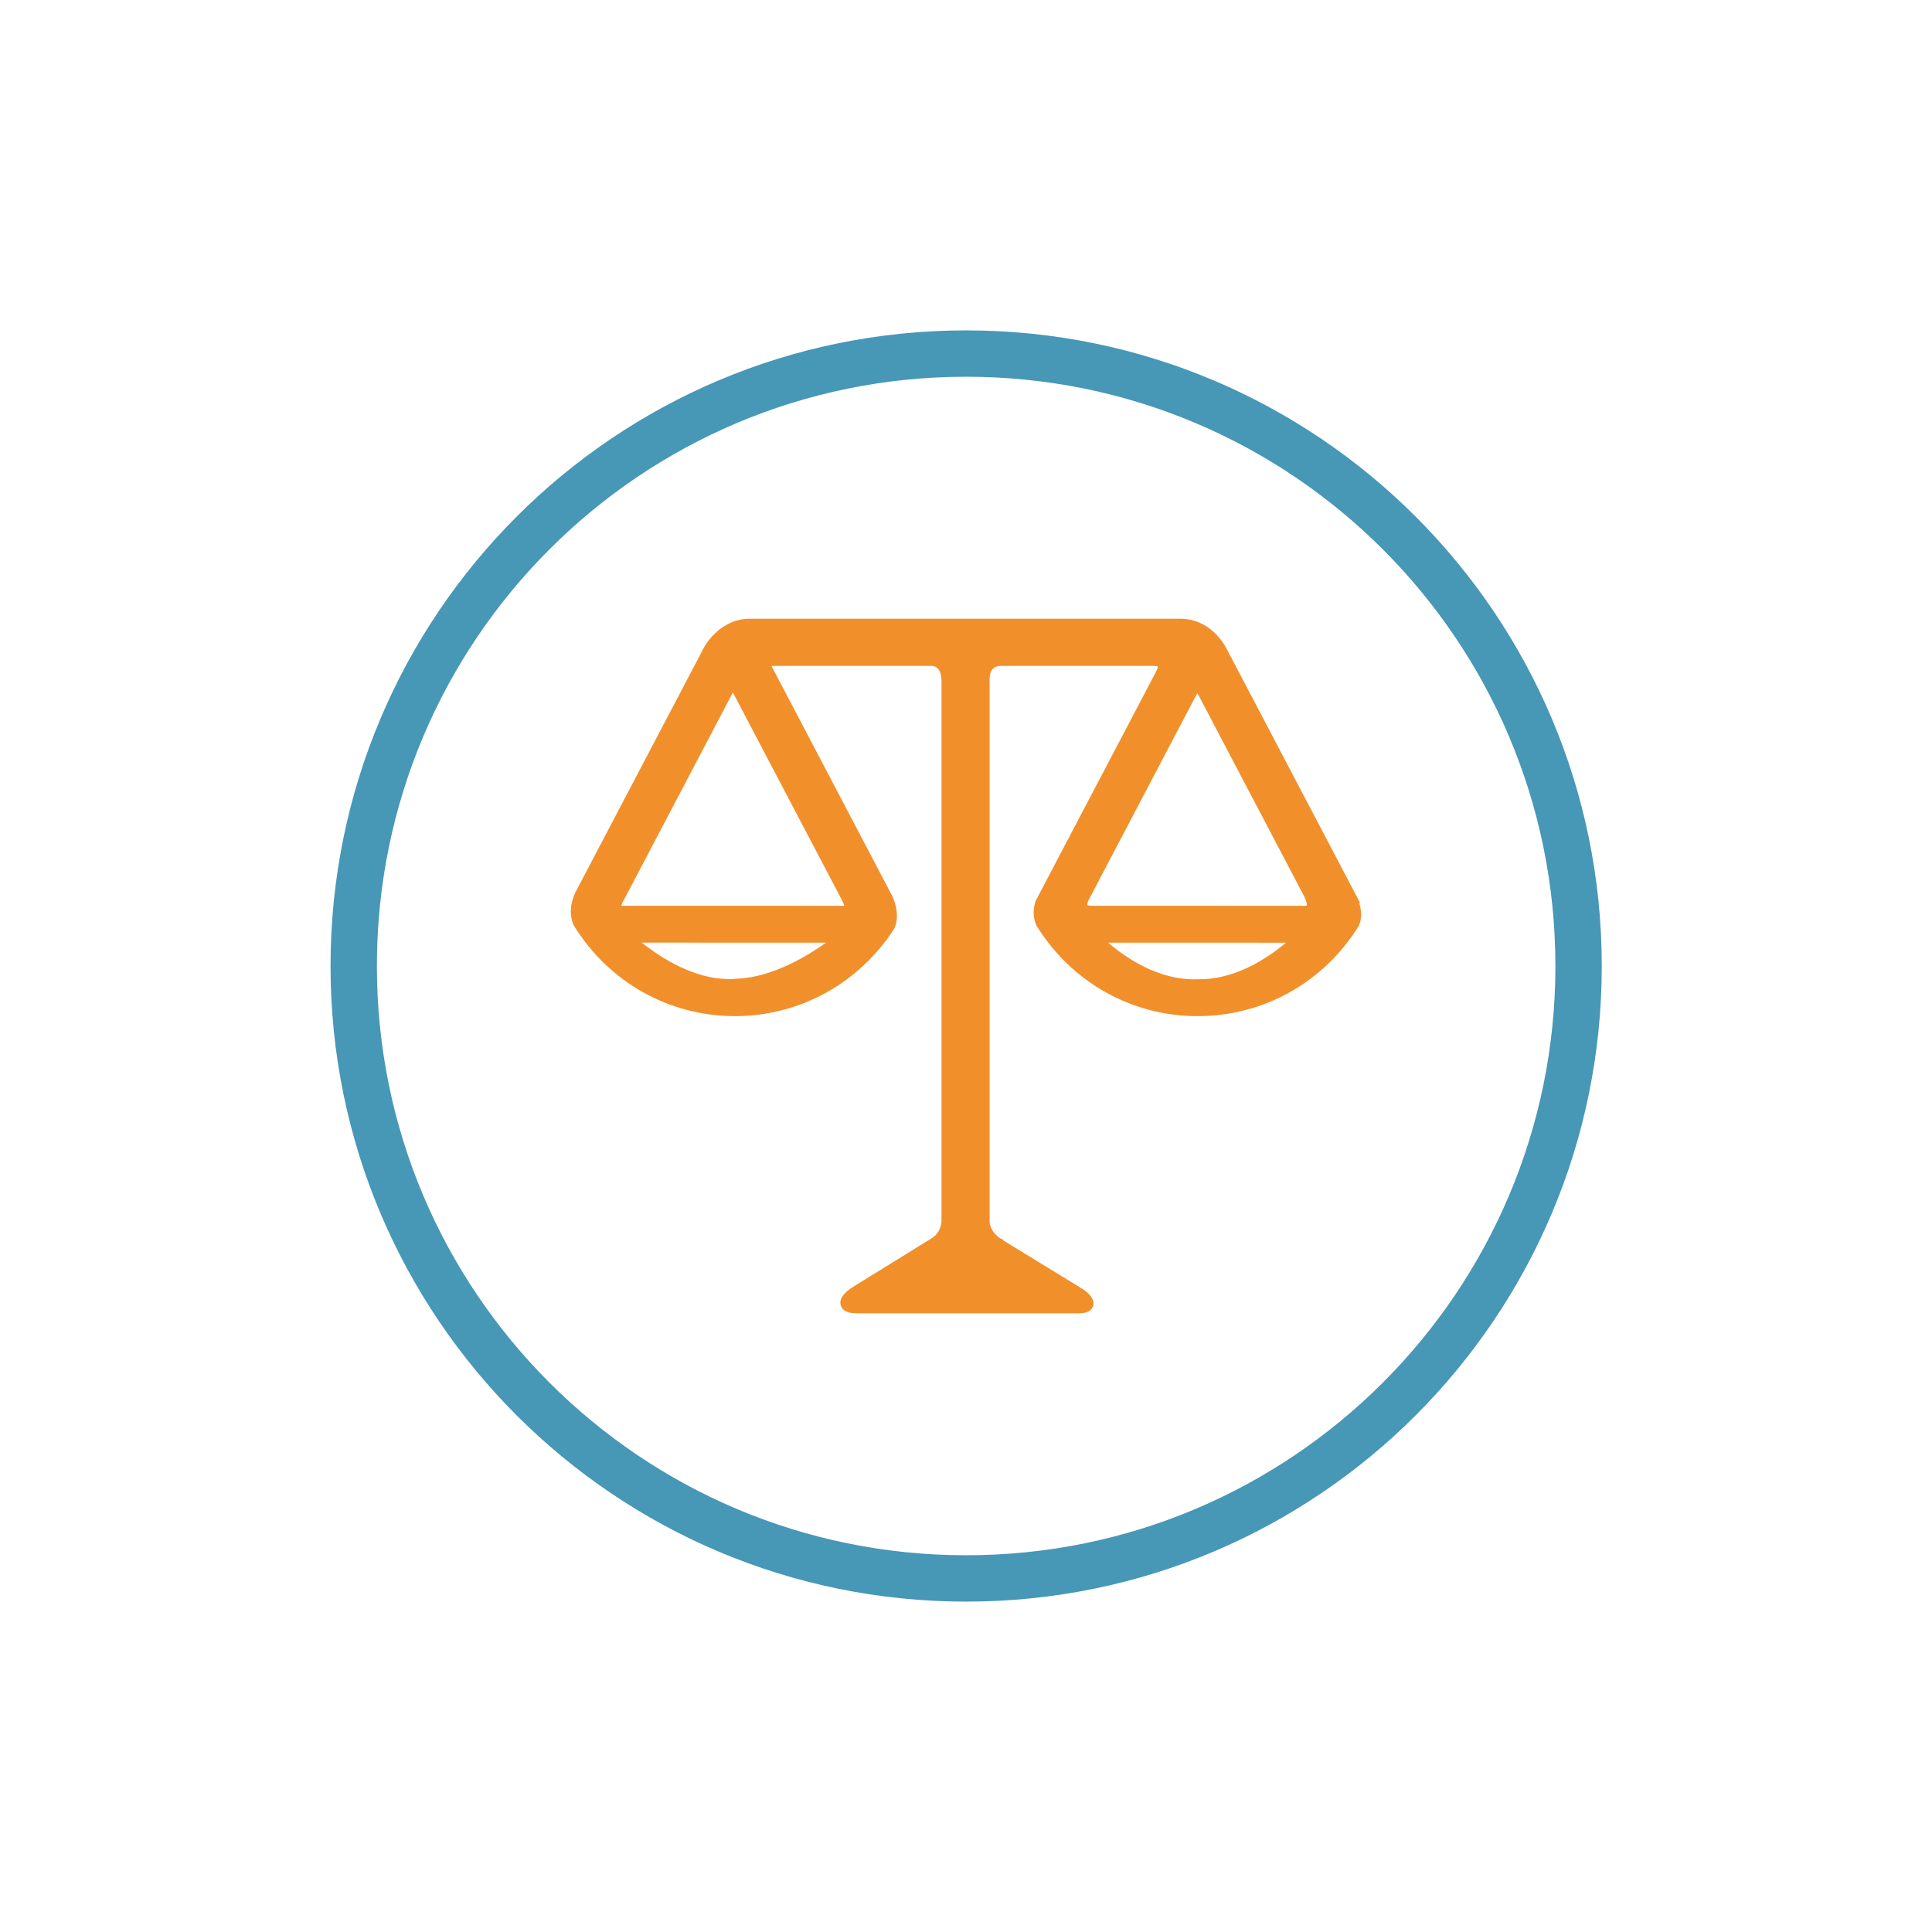
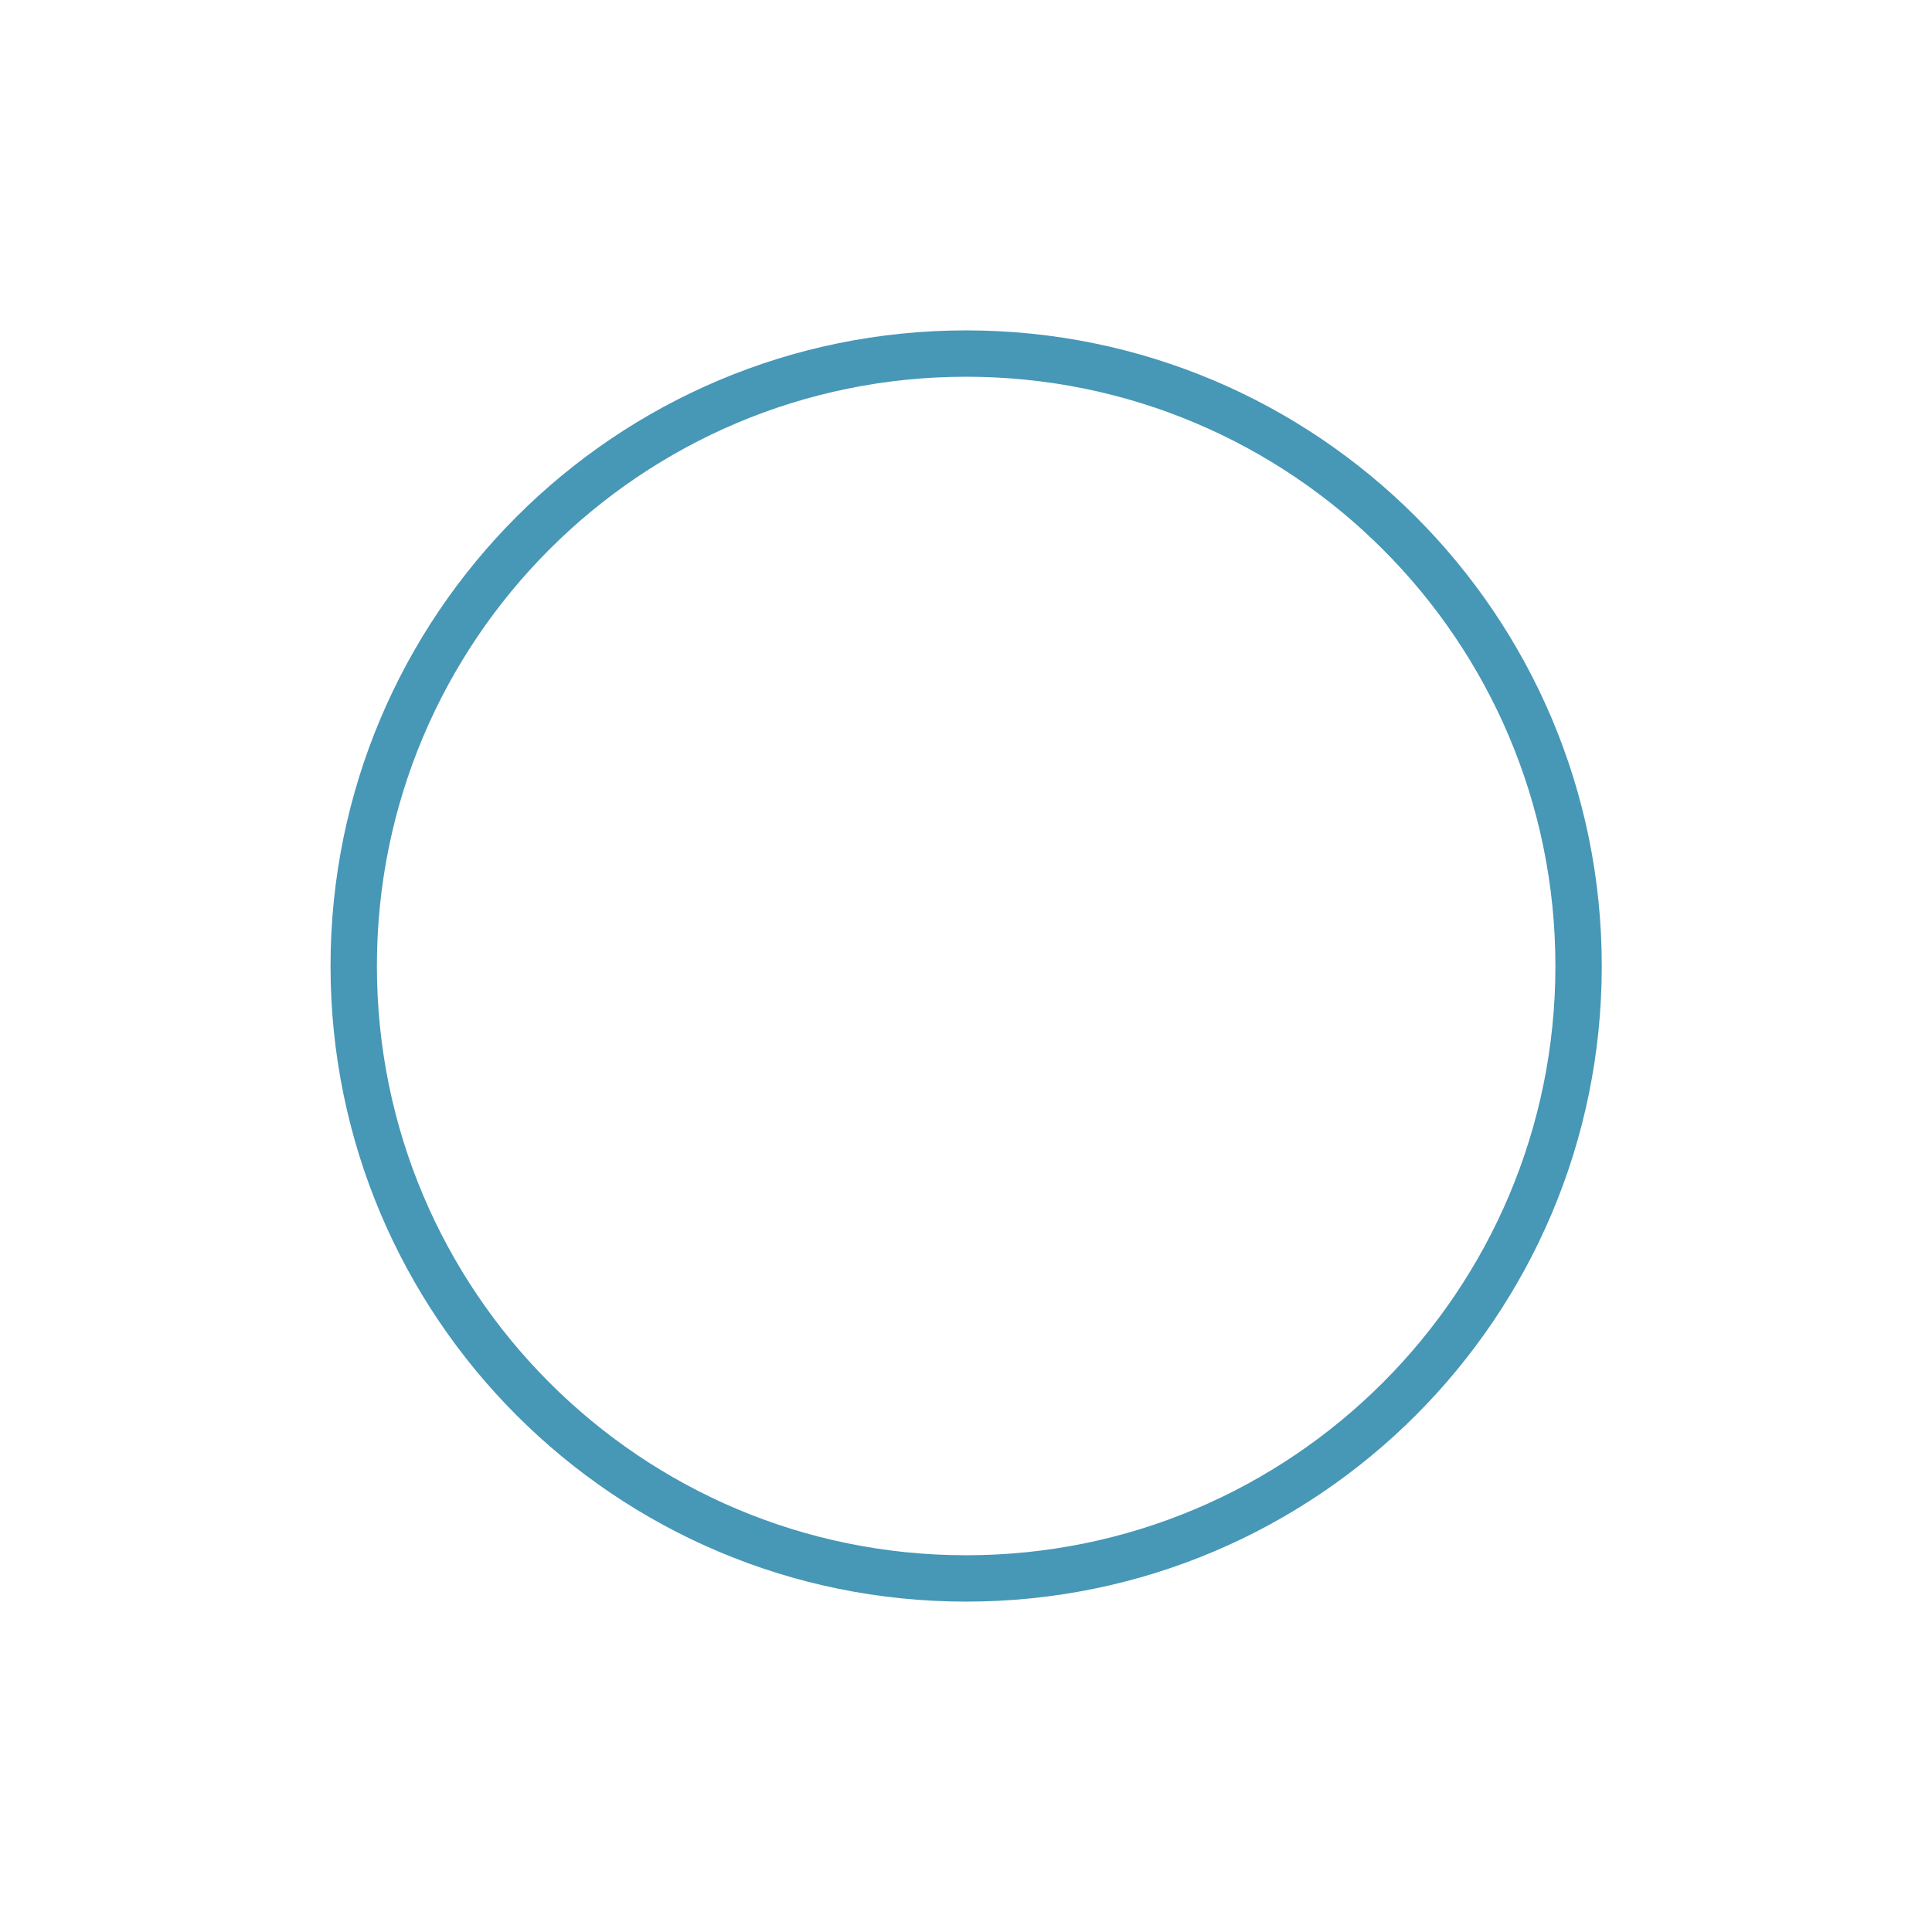
<svg xmlns="http://www.w3.org/2000/svg" version="1.1" id="svg1" width="1333.333" height="1333.333" viewBox="0 0 1333.333 1333.333">
  <defs id="defs1">
    <clipPath clipPathUnits="userSpaceOnUse" id="clipPath2">
-       <path d="M 0,1000 H 1000 V 0 H 0 Z" transform="translate(-427.57,-512.078)" id="path2" />
-     </clipPath>
+       </clipPath>
    <clipPath clipPathUnits="userSpaceOnUse" id="clipPath4">
      <path d="M 0,1000 H 1000 V 0 H 0 Z" transform="translate(-817.074,-500)" id="path4" />
    </clipPath>
  </defs>
  <g id="layer-MC0">
-     <path id="path1" d="m 0,0 c -0.034,-0.024 -0.07,-0.049 -0.106,-0.073 l -0.071,-0.048 c -9.142,-6.532 -27.068,-17.53 -45.207,-18.512 l -0.044,0.056 -2.926,-0.253 c -0.438,-0.045 -0.864,-0.097 -1.549,-0.072 -0.342,0.037 -0.686,0.068 -0.998,0.068 h -0.003 c -17.373,0.186 -33.944,10.67 -43.333,17.91 l -1.194,0.945 z m 9.457,19.079 -115.526,0.03 c 0.094,0.313 0.232,0.695 0.423,1.155 L -48.245,129.529 8.42,21.653 c 0.531,-1.089 0.848,-1.944 1.037,-2.574 m 128.318,-3.703 v -10e-4 z m 0,3.72 c -1.804,0 -2.433,0.352 -2.496,0.352 -0.003,0 -0.005,0 -0.005,-0.001 -0.073,0.25 -0.01,1.183 0.569,2.447 l 55.846,106.36 c 0.172,0.312 0.378,0.604 0.569,0.839 0.138,-0.202 0.301,-0.467 0.48,-0.812 L 247.567,23.903 c 1.25,-2.47 1.439,-4.279 1.359,-4.578 -0.099,-0.07 -0.574,-0.246 -1.577,-0.246 z m 98.739,-19.11 1.596,0.003 c -0.109,-0.09 -0.225,-0.184 -0.349,-0.284 -0.246,-0.214 -0.528,-0.44 -0.786,-0.643 -0.57,-0.446 -1.064,-0.84 -1.381,-1.11 -9.992,-7.892 -25.591,-17.266 -43.36,-16.898 -20.067,-0.696 -37.269,11.34 -45.747,18.574 l -0.012,0.01 c -0.148,0.126 -0.291,0.248 -0.427,0.368 z m 39.574,20.327 0.383,0.295 -69.391,132.113 c -1.923,3.513 -9.307,14.974 -23.598,14.974 H -39.79 c -13.494,0 -21.835,-11.431 -23.838,-15.692 l -64.439,-122.701 -1.535,-2.932 c -1.368,-2.712 -4.226,-9.793 -1.228,-16.996 l 0.267,-0.522 c 18.088,-29.361 49.295,-46.89 83.479,-46.89 33.227,0 63.971,16.843 82.241,45.055 l 0.288,0.538 c 3.165,7.275 -0.627,15.497 -1.124,16.516 l -61.937,117.946 -0.53,1.003 c -0.015,0.041 -0.032,0.08 -0.044,0.116 0.354,0.076 0.908,0.149 1.744,0.149 l 81.074,0.002 c 3.408,-0.112 5.134,-2.887 5.134,-8.246 l 0.005,-279.18 c -0.121,-2.228 -0.959,-6.355 -5.199,-8.97 l -40.679,-25.15 c -3.48,-2.196 -7.396,-5.622 -6.282,-9.476 1.189,-4.116 6.517,-4.116 8.268,-4.116 h 115.35 c 3.87,0 6.224,1.254 6.999,3.726 1.087,3.475 -2.052,6.542 -5.057,8.622 l -41.374,25.323 -0.739,0.877 h -0.646 c -4.558,3.116 -5.561,6.662 -5.733,8.634 v 280.908 c 0,1.711 0,6.919 5.694,7.052 h 79.325 c 1.245,-0.02 2.008,-0.33 2.057,-0.275 0.002,-0.007 0.121,-0.752 -0.865,-2.631 L 108.721,22.039 108.578,21.731 c -0.259,-0.626 -2.453,-6.297 0.259,-12.653 l 0.262,-0.501 c 18.112,-29.189 49.242,-46.615 83.271,-46.615 34.169,0 65.354,17.478 83.421,46.755 l 0.31,0.629 c 1.555,4.074 0.818,8.275 -0.013,10.967" style="fill:#f1902b;fill-opacity:1;fill-rule:nonzero;stroke:none" transform="matrix(1.333,0,0,-1.333,570.093,650.563)" clip-path="url(#clipPath2)" />
    <path id="path3" d="m 0,0 c 0,-175.115 -141.959,-317.074 -317.074,-317.074 -175.115,0 -317.075,141.959 -317.075,317.074 0,175.115 141.96,317.075 317.075,317.075 C -141.959,317.075 0,175.115 0,0 Z" style="fill:none;stroke:#4797b7;stroke-width:24;stroke-linecap:butt;stroke-linejoin:miter;stroke-miterlimit:10;stroke-dasharray:none;stroke-opacity:1" transform="matrix(1.333,0,0,-1.333,1089.432,666.667)" clip-path="url(#clipPath4)" />
  </g>
</svg>